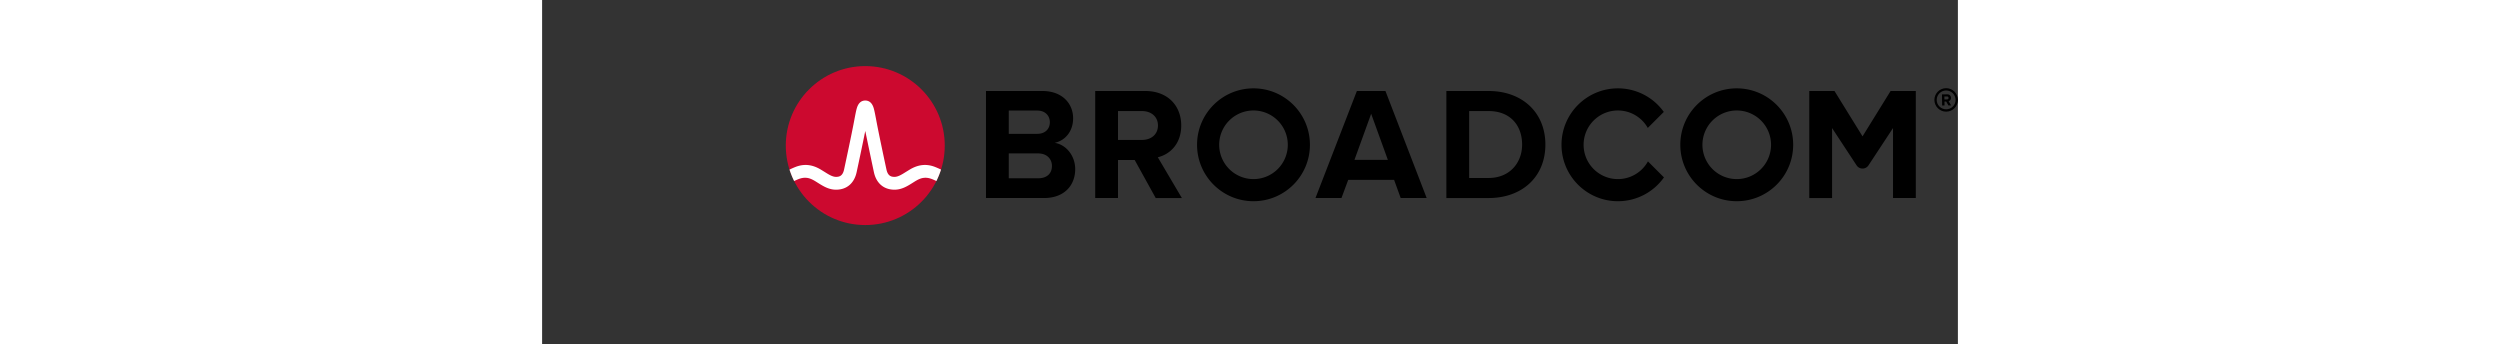
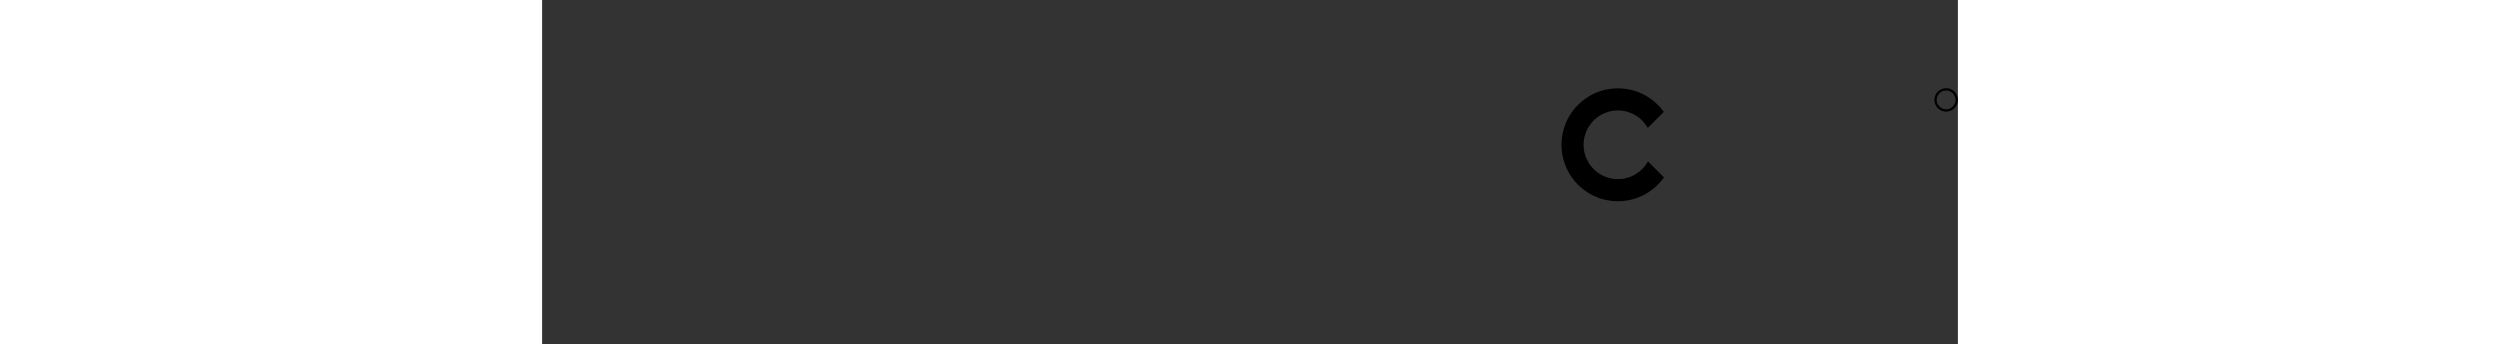
<svg xmlns="http://www.w3.org/2000/svg" xmlns:xlink="http://www.w3.org/1999/xlink" height="344" viewBox="-49.496 -13.241 289.216 70.272" width="2500">
  <rect x="-49.496" y="-13.241" width="289.216" height="70.272" fill="#333333" stroke="none" />
  <path d="m237.32 9.09c-1.06 0-1.93-.86-1.93-1.92s.87-1.93 1.93-1.93 1.93.87 1.93 1.93-.87 1.92-1.93 1.92m0-4.32c-1.32 0-2.4 1.08-2.4 2.4s1.08 2.4 2.4 2.4 2.4-1.08 2.4-2.4-1.08-2.4-2.4-2.4" />
-   <path d="m237.48 7.07-.51.01-.01-.62h.51c.19-.01.34.11.34.3.01.19-.14.31-.33.31m.83-.32c-.01-.42-.3-.72-.77-.72l-1.07.02.03 2.26h.49l-.01-.81h.35l.46.8.55-.01-.52-.86c.24-.06.49-.28.49-.68m-186.476 16.43h-5.999v-13.834h5.835c1.574 0 2.557 1.016 2.557 2.393s-.983 2.36-2.557 2.36h-6.67v4h6.834c1.836 0 2.82 1.18 2.82 2.556 0 1.574-1.05 2.525-2.82 2.525m3.376-7.245c2.066-.426 3.771-2.262 3.771-5.015 0-2.918-2.13-5.573-6.295-5.573h-11.506v21.865h11.867c4.163 0 6.36-2.623 6.36-5.9 0-2.755-1.869-5.016-4.197-5.377m17.823-.59h-5.033v4.098h3.558l4.294 7.77h5.343l-4.917-8.328c2.36-.557 4.786-2.622 4.786-6.49m0 0c0-4.065-2.786-7.048-7.343-7.048h-10.228v21.865h4.655v-17.767h4.885c1.869 0 3.278 1.114 3.278 2.95s-1.41 2.95-3.278 2.95m43.42 4.065 3.41-9.408 3.41 9.408zm.492-14.063-8.458 21.865h5.31l1.377-3.704h9.376l1.344 3.704h5.311l-8.425-21.864zm26.905 17.768h-3.968v-13.67h3.967c4.491 0 6.851 2.983 6.851 6.852 0 3.704-2.524 6.818-6.85 6.818m0-17.767h-8.623v21.865h8.622c6.851 0 11.604-4.327 11.604-10.916s-4.753-10.95-11.603-10.95m82.126-.004-5.734 9.27-5.734-9.27h-5.146v21.87h4.656v-14.295l5.012 7.622a1.451 1.451 0 0 0 2.424 0l5.013-7.622v14.293h4.656v-21.868z" />
-   <path id="a" d="m95.825 23.344a7.008 7.008 0 0 1 -7.008-7.008 7.008 7.008 0 1 1 7.008 7.008m0-18.536c-6.367 0-11.528 5.161-11.528 11.528 0 6.366 5.161 11.527 11.528 11.527 6.366 0 11.528-5.16 11.528-11.527s-5.162-11.528-11.528-11.528" />
  <path d="m176.404 19.727a7.009 7.009 0 1 1 -6.132-10.399 7.001 7.001 0 0 1 6.1 3.565l3.27-3.27a11.51 11.51 0 0 0 -9.37-4.815c-6.367 0-11.527 5.16-11.527 11.528 0 6.366 5.16 11.528 11.527 11.528 3.883 0 7.316-1.922 9.404-4.865z" />
  <use transform="translate(98.718)" xlink:href="#a" />
-   <ellipse cx="16.52" cy="16.497" fill="#cc092f" rx="16.236" ry="16.235" />
-   <path d="m30.825 20.883c-1.857-.74-3.557-.492-5.26.541 0 0-.622.38-.808.496-.794.498-1.543.97-2.263.97-.687 0-1.363-.184-1.649-1.513-.446-2.073-1.534-7.167-2.009-9.69-.279-1.483-.432-2.282-.59-2.825-.28-.954-.793-1.473-1.52-1.556 0 0-.114-.016-.207-.016-.092 0-.218.018-.218.018-.72.086-1.229.605-1.507 1.554-.159.543-.312 1.342-.59 2.825-.476 2.523-1.564 7.617-2.01 9.69-.286 1.33-.962 1.513-1.649 1.513-.72 0-1.469-.472-2.263-.97a120.83 120.83 0 0 0 -.808-.496c-1.703-1.033-3.404-1.28-5.26-.54-.4.16-.796.338-1.172.52.257.805.577 1.599.95 2.344.411-.202.842-.403 1.282-.533.634-.187 1.284-.197 1.914.014.612.205 1.157.568 1.7.91 1.023.642 2.182 1.371 3.657 1.371 2.186 0 3.72-1.305 4.21-3.58.38-1.765 1.222-5.703 1.763-8.419 0 0 1.386 6.654 1.765 8.418.49 2.276 2.025 3.581 4.211 3.581 1.475 0 2.634-.729 3.657-1.372.543-.34 1.088-.704 1.7-.909.63-.21 1.28-.2 1.914-.014.44.13.87.33 1.282.533.374-.745.693-1.539.95-2.345a18.67 18.67 0 0 0 -1.172-.52" fill="#fff" />
</svg>